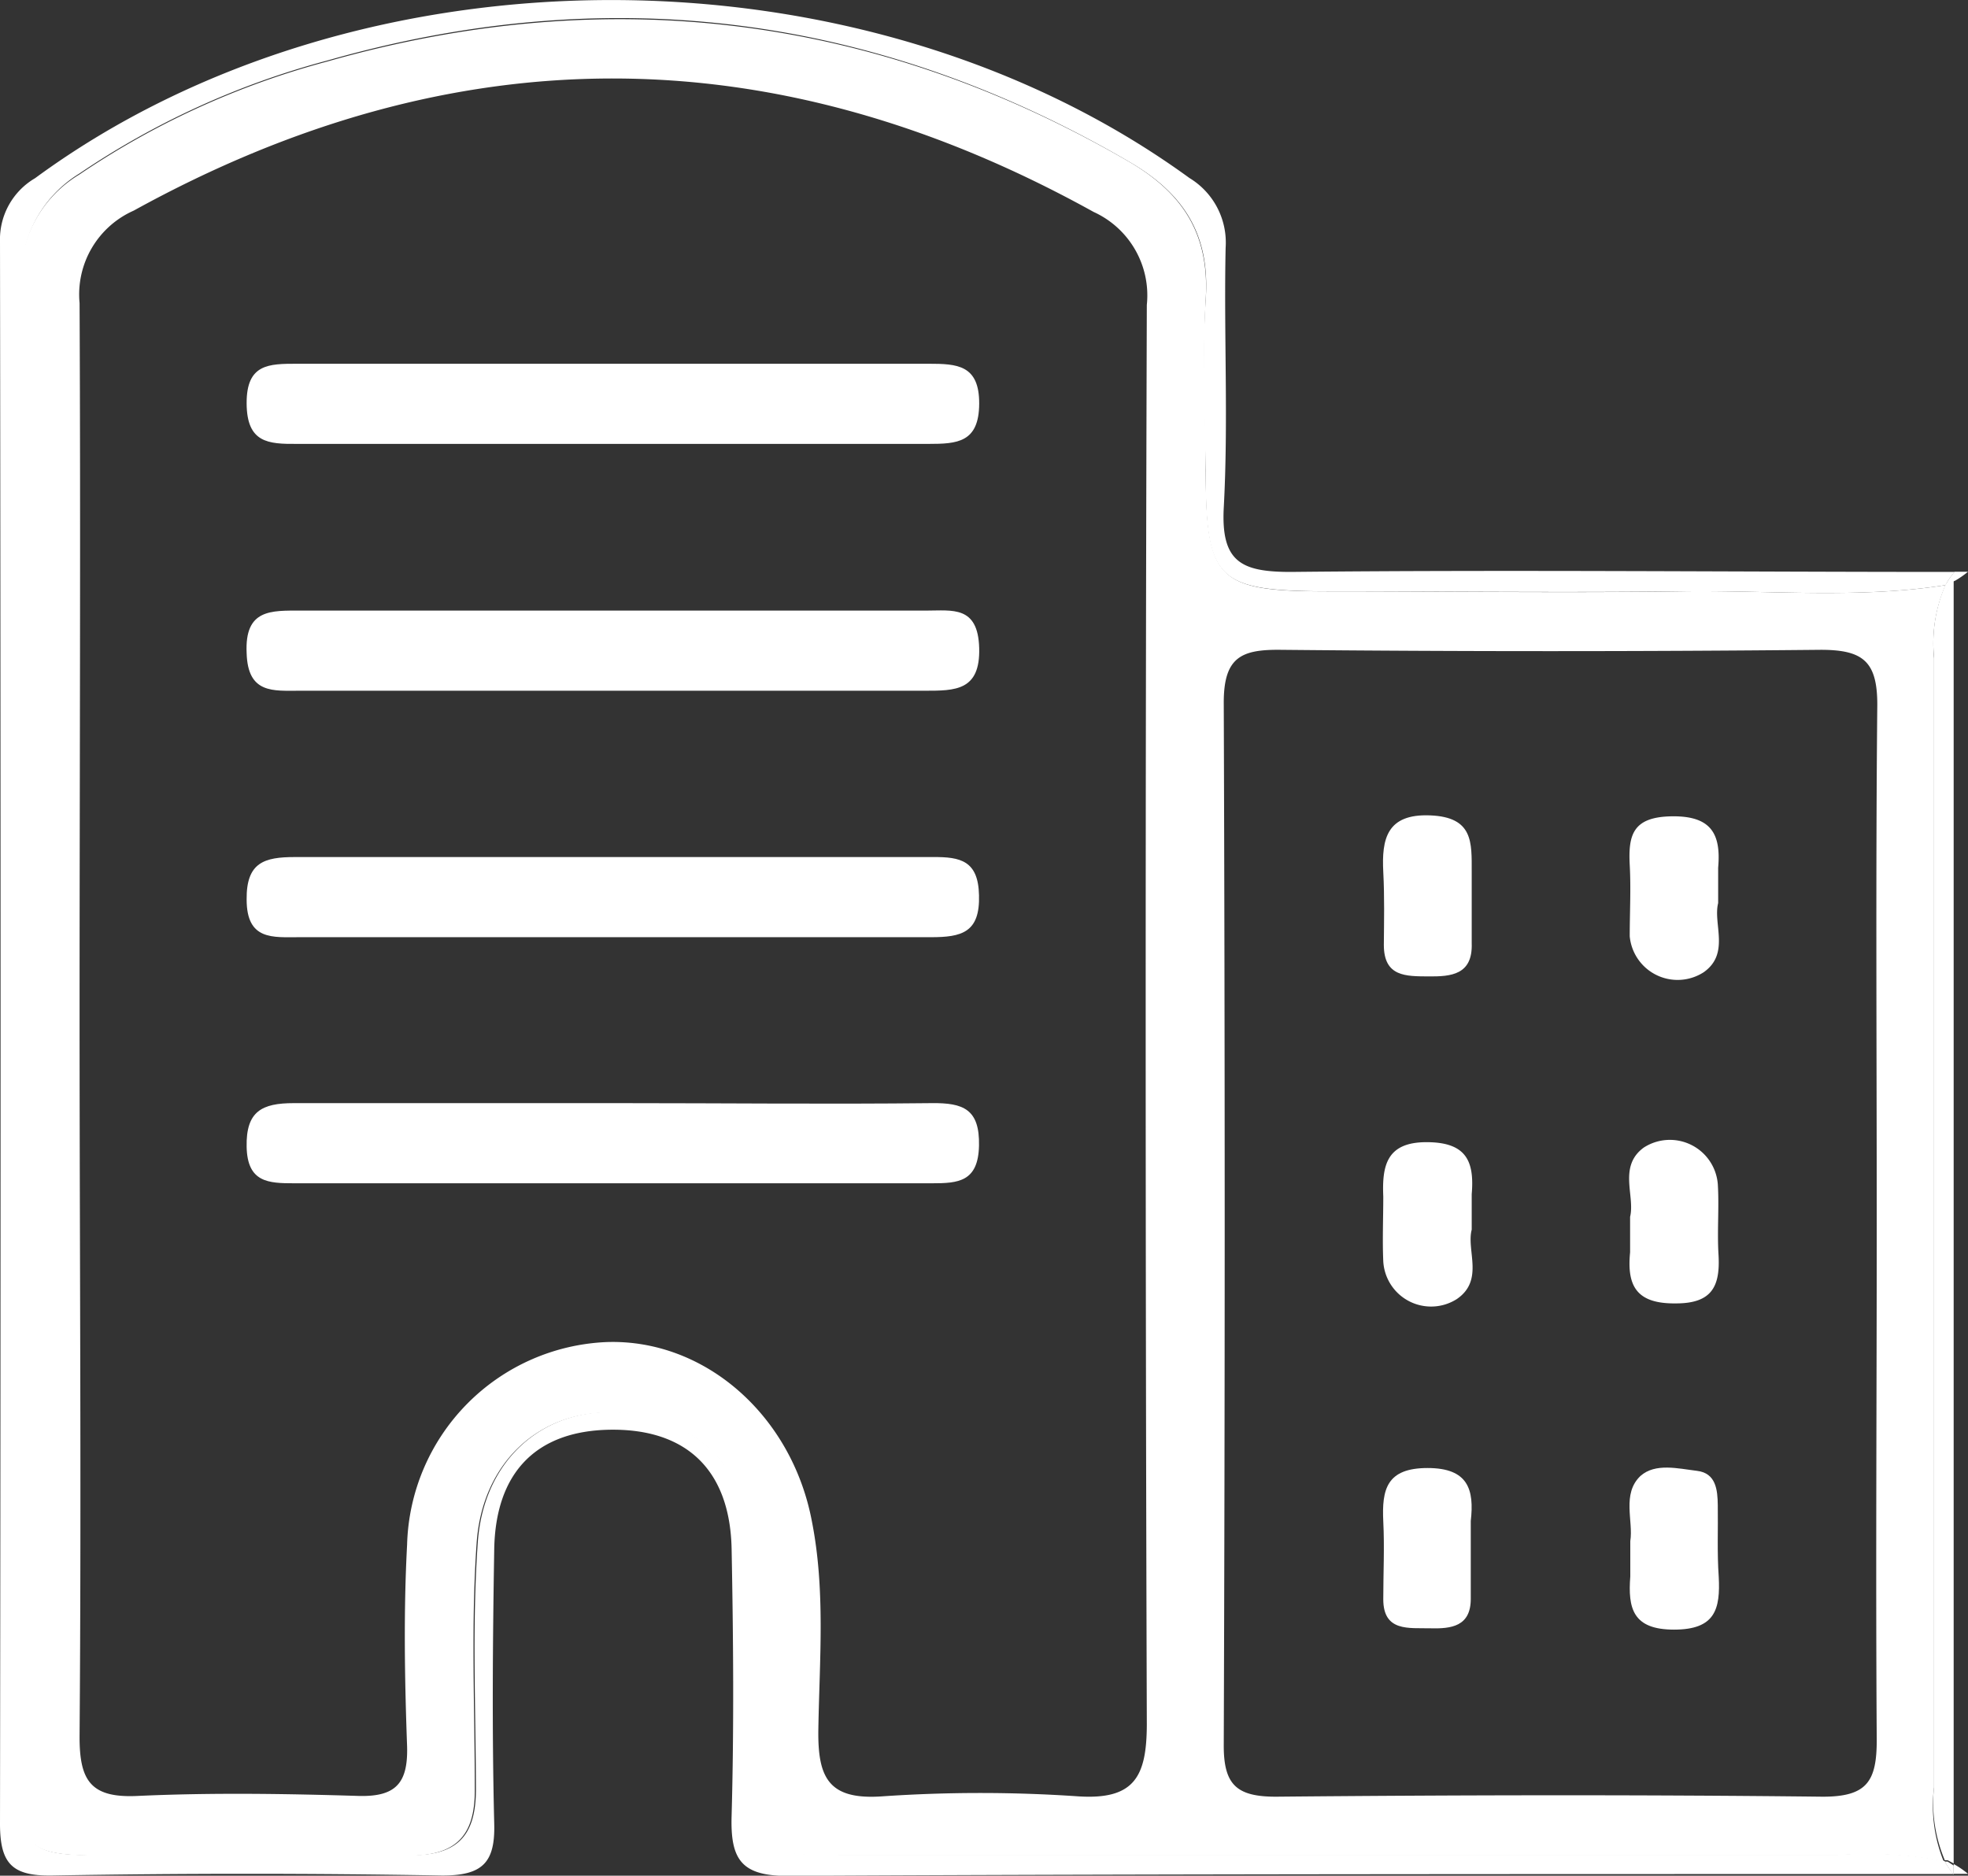
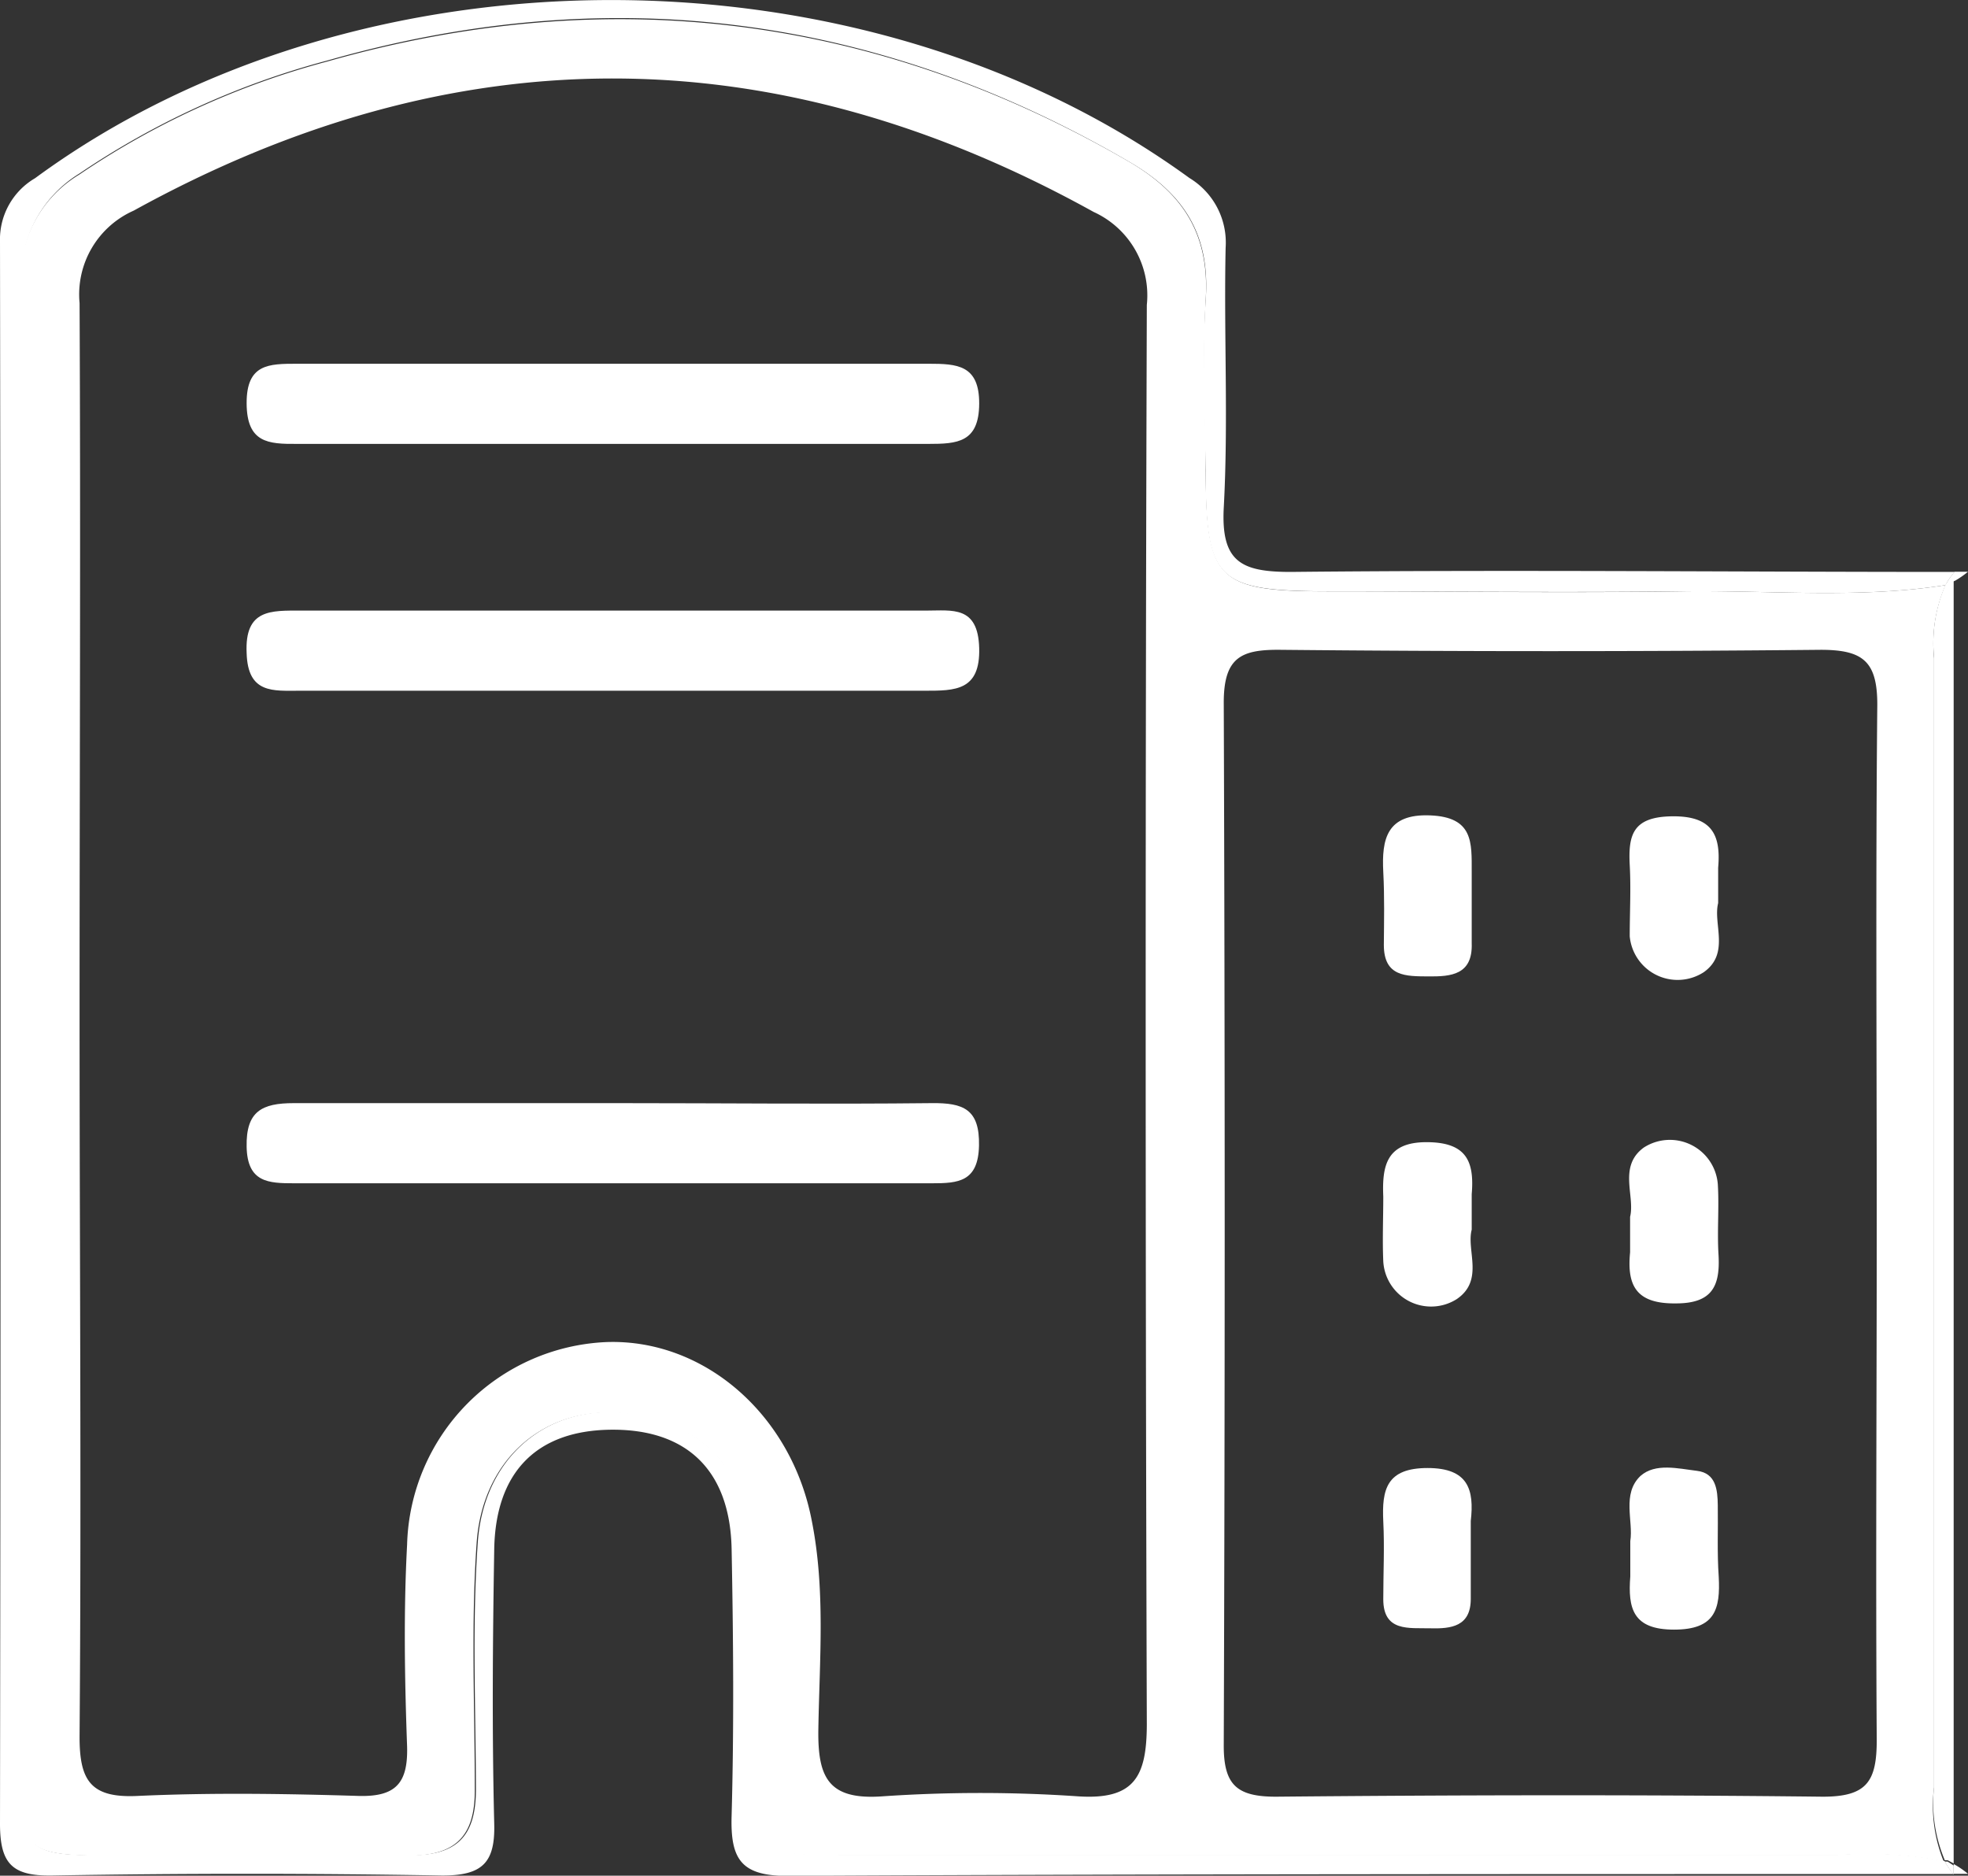
<svg xmlns="http://www.w3.org/2000/svg" viewBox="0 0 104.37 99.47">
  <rect x="0" y="0" width="104.37" height="99.47" fill="#333333" stroke="none" />
  <defs>
    <style>.cls-1{fill:#fff;}</style>
  </defs>
  <g id="Ebene_2" data-name="Ebene 2">
    <g id="Ebene_1-2" data-name="Ebene 1">
      <path class="cls-1" d="M103.66,30.81a5,5,0,0,0,.71-.49h-.71Z" />
      <path class="cls-1" d="M103.61,99.37l.76,0a4.87,4.87,0,0,0-.76-.52Z" />
      <path class="cls-1" d="M102.57,94.78q0-29.94,0-59.88a7.7,7.7,0,0,1,.61-3.87c-4.65.73-9.34.26-14,.33-6.21.09-12.43,0-18.65,0-6,0-6.55-.54-6.59-6.43,0-3-.16-6,0-9,.22-3.4-1.1-5.6-4-7.32Q39.77-3.11,17.36,3.26a43.3,43.3,0,0,0-13.16,6,6.44,6.44,0,0,0-3.12,5.72c0,26.48,0,53,0,79.43,0,3.56.43,3.94,4,4,5.52.06,11.05,0,16.57,0,2.48,0,3.54-1,3.53-3.49,0-4.37-.21-8.75.1-13.12.38-5.26,4.88-8.12,9.87-6.38,3,1,4.35,3.28,4.5,6.32.19,3.91,0,7.82.08,11.74.05,4.69.22,4.91,4.83,4.91,17.61,0,35.23,0,52.84,0a21.24,21.24,0,0,1,5.68.32A7.83,7.83,0,0,1,102.57,94.78Zm-45.41.48a76.06,76.06,0,0,0-10.35,0c-2.89.21-3.45-1-3.41-3.57.06-3.66.38-7.34-.34-11C42,75.05,37.37,71,32.18,71.17A11.05,11.05,0,0,0,21.59,81.91c-.19,3.56-.13,7.14,0,10.71.05,1.92-.58,2.67-2.56,2.62-3.91-.12-7.84-.18-11.74,0-2.51.12-3.08-.84-3.07-3.18.1-12.78,0-25.56,0-38.34,0-12.55.06-25.1,0-37.65a4.86,4.86,0,0,1,2.87-4.9C24.07,1.81,41,1.82,58,11.24a4.86,4.86,0,0,1,2.82,4.93q-.12,37.63,0,75.29C60.81,94.22,60.16,95.46,57.16,95.26ZM99.53,65c0,9.09-.06,18.19,0,27.28,0,2.19-.52,3-2.86,3-9.68-.11-19.35-.09-29,0-2.09,0-2.78-.63-2.77-2.75q.1-27.63,0-55.27c0-2.41.93-2.82,3-2.8q14.32.14,28.66,0c2.24,0,3,.61,3,2.91C99.47,46.53,99.53,55.75,99.53,65Z" />
      <path class="cls-1" d="M97.46,98.36c-17.61,0-35.23,0-52.84,0-4.61,0-4.78-.22-4.83-4.91,0-3.92.11-7.83-.08-11.74-.15-3-1.54-5.29-4.5-6.32-5-1.74-9.49,1.12-9.87,6.38-.31,4.37-.11,8.75-.1,13.12,0,2.49-1,3.52-3.53,3.49-5.52,0-11,0-16.57,0-3.58,0-4-.41-4-4,0-26.48,0-52.95,0-79.43A6.44,6.44,0,0,1,4.2,9.21a43.3,43.3,0,0,1,13.16-6q22.41-6.4,42.58,5.4c2.93,1.72,4.25,3.92,4,7.32-.2,3-.06,6,0,9,0,5.89.56,6.41,6.59,6.43,6.22,0,12.44.07,18.65,0,4.67-.07,9.36.4,14-.33a3.49,3.49,0,0,1,.48-.7c-11.74,0-23.48-.12-35.21,0-2.61,0-3.7-.52-3.55-3.4.25-4.59,0-9.2.1-13.8a4,4,0,0,0-1.92-3.69C45.77-3.15,19-3.14,1.86,9.45A3.76,3.76,0,0,0,0,12.82q.06,42,0,83.89c0,2.12.64,2.78,2.75,2.75q10.35-.18,20.71,0c2.13,0,2.81-.68,2.75-2.77-.12-4.83-.08-9.67,0-14.5.06-4.1,2.22-6.29,6.08-6.37,4.08-.08,6.42,2.1,6.51,6.31.09,4.71.13,9.44,0,14.15-.07,2.32.5,3.21,3,3.2,20.6-.11,41.2-.09,61.8-.1a4,4,0,0,1-.47-.69A21.24,21.24,0,0,0,97.46,98.36Z" />
      <path class="cls-1" d="M103.18,31a7.7,7.7,0,0,0-.61,3.87q0,29.94,0,59.88a7.83,7.83,0,0,0,.57,3.9l.15,0,.32.17q0-34,0-68.08c-.12.07-.24.14-.37.2Z" />
      <path class="cls-1" d="M103.29,98.72l-.15,0a4,4,0,0,0,.47.69v-.48Z" />
      <path class="cls-1" d="M103.29,31c.13-.06.25-.13.37-.2v-.48a3.49,3.49,0,0,0-.48.7Z" />
      <path class="cls-1" d="M15.75,23.54c5.53,0,11.05,0,16.58,0s11.28,0,16.92,0c1.51,0,2.67-.07,2.68-2.13s-1.17-2.12-2.68-2.12q-16.74,0-33.49,0c-1.5,0-2.69,0-2.68,2.1S14.23,23.55,15.75,23.54Z" />
-       <path class="cls-1" d="M49.49,45.45q-16.92,0-33.85,0c-1.62,0-2.58.28-2.56,2.25,0,2.18,1.39,2,2.79,2,5.52,0,11.05,0,16.58,0s11.28,0,16.92,0c1.62,0,2.61-.24,2.55-2.23C51.88,45.64,50.93,45.44,49.49,45.45Z" />
      <path class="cls-1" d="M49.41,58.5c-5.52.06-11,0-16.57,0-5.75,0-11.5,0-17.26,0-1.69,0-2.54.43-2.5,2.32s1.16,1.93,2.52,1.93q16.92,0,33.83,0c1.38,0,2.45-.07,2.49-2S51.09,58.48,49.41,58.5Z" />
      <path class="cls-1" d="M49.13,32.38q-16.59,0-33.16,0c-1.59,0-3-.09-2.89,2.25.06,2.17,1.41,2,2.81,2H32.47c5.53,0,11.05,0,16.58,0,1.61,0,2.94,0,2.88-2.26S50.51,32.38,49.13,32.38Z" />
      <path class="cls-1" d="M73.39,50.11c0,1.7,1.18,1.66,2.37,1.67s2.35-.08,2.29-1.76c0-.8,0-1.6,0-2.41h0c0-.45,0-.91,0-1.37,0-1.57.09-2.91-2.21-3s-2.57,1.26-2.48,3C73.43,47.58,73.4,48.85,73.39,50.11Z" />
      <path class="cls-1" d="M91.12,47.89c0-.74,0-1.31,0-1.88.16-1.8-.38-2.75-2.46-2.72s-2.31,1-2.23,2.58c.07,1.26,0,2.52,0,3.78a2.55,2.55,0,0,0,3.92,1.91C91.76,50.57,90.84,49,91.12,47.89Z" />
      <path class="cls-1" d="M78.05,65.21c0-.73,0-1.31,0-1.88.15-1.76-.29-2.76-2.4-2.76s-2.36,1.24-2.29,2.88c0,1.15-.05,2.3,0,3.44a2.54,2.54,0,0,0,3.9,2C78.72,67.89,77.76,66.32,78.05,65.21Z" />
      <path class="cls-1" d="M91.1,62.78a2.55,2.55,0,0,0-3.93-1.92c-1.36,1-.45,2.56-.72,3.67,0,.74,0,1.32,0,1.88-.18,1.81.36,2.74,2.44,2.71,1.92,0,2.34-.93,2.25-2.56C91.06,65.3,91.18,64,91.1,62.78Z" />
      <path class="cls-1" d="M75.71,77.85c-2.18,0-2.43,1.14-2.35,2.83.07,1.38,0,2.76,0,4.13,0,1.74,1.37,1.51,2.49,1.54S78,86.25,78,84.79c0-.81,0-1.61,0-2.41h0c0-.57,0-1.15,0-1.72C78.19,79,77.87,77.85,75.71,77.85Z" />
      <path class="cls-1" d="M91.1,79.82C91.09,79,91,78.12,90,78s-2.21-.43-3,.27c-1,.95-.37,2.39-.54,3.46,0,.72,0,1.3,0,1.87-.13,1.69.13,2.82,2.32,2.82s2.46-1.09,2.37-2.81C91.06,82.35,91.12,81.08,91.1,79.82Z" />
    </g>
  </g>
</svg>